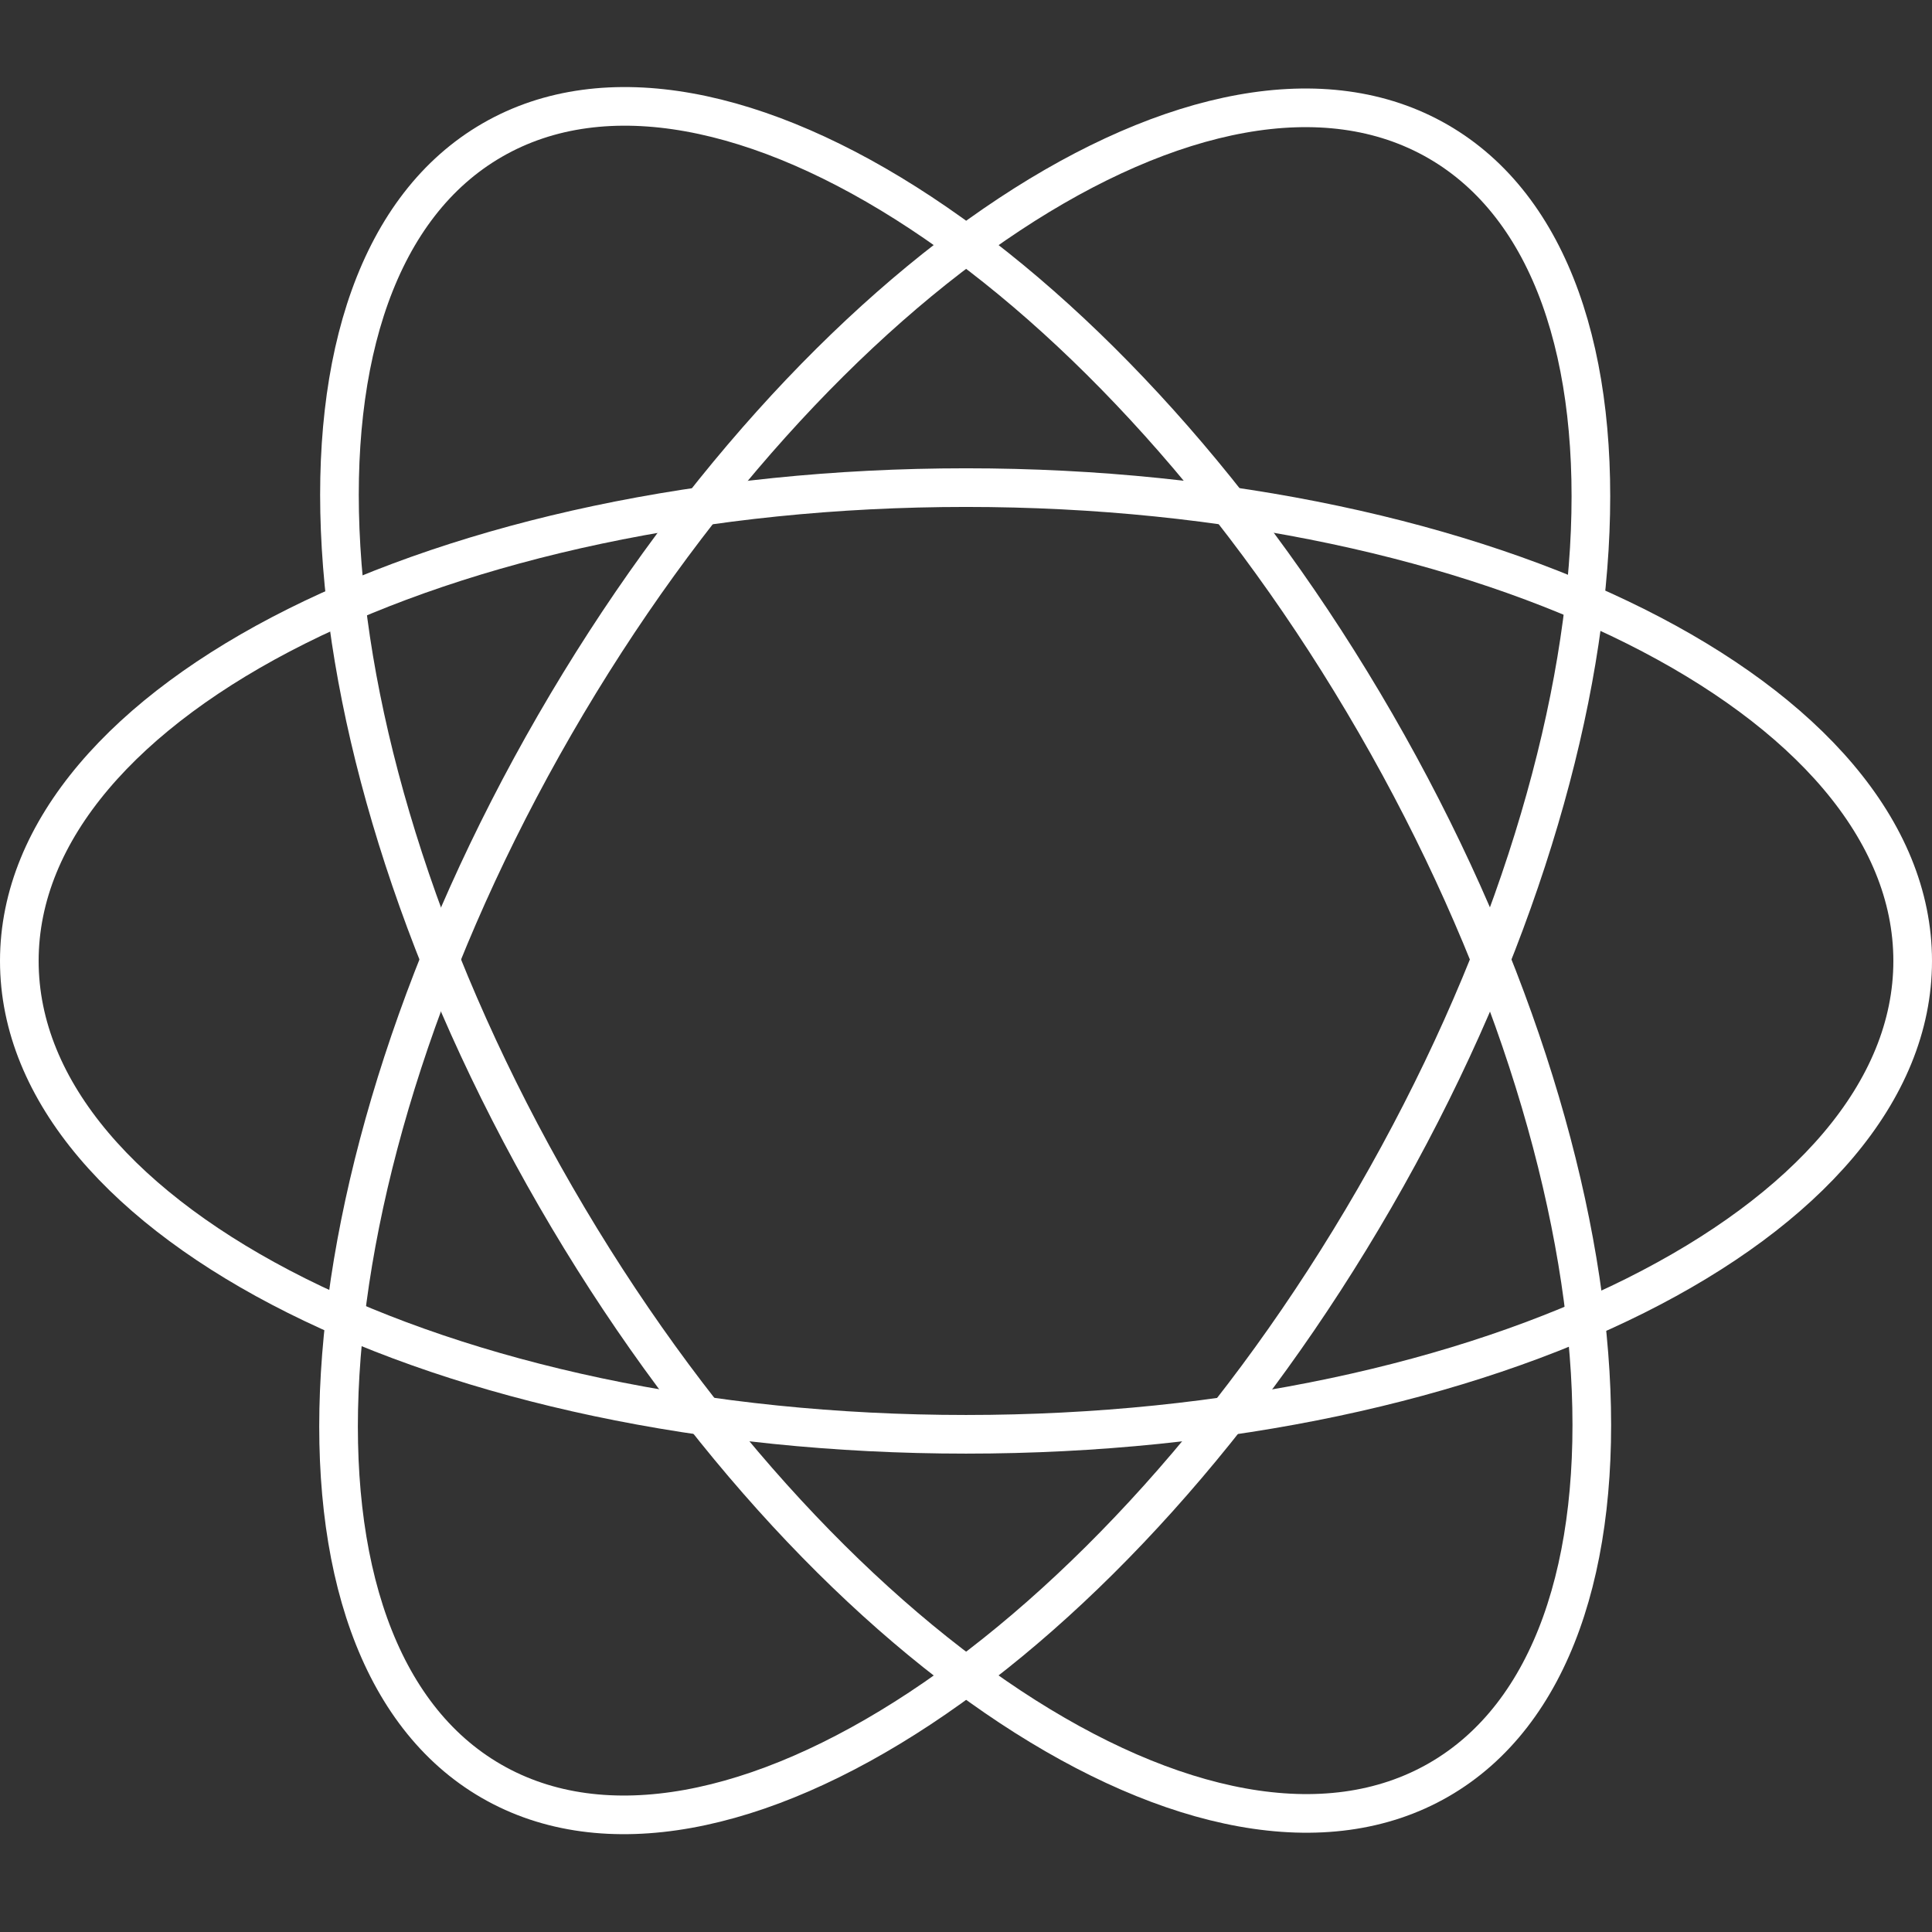
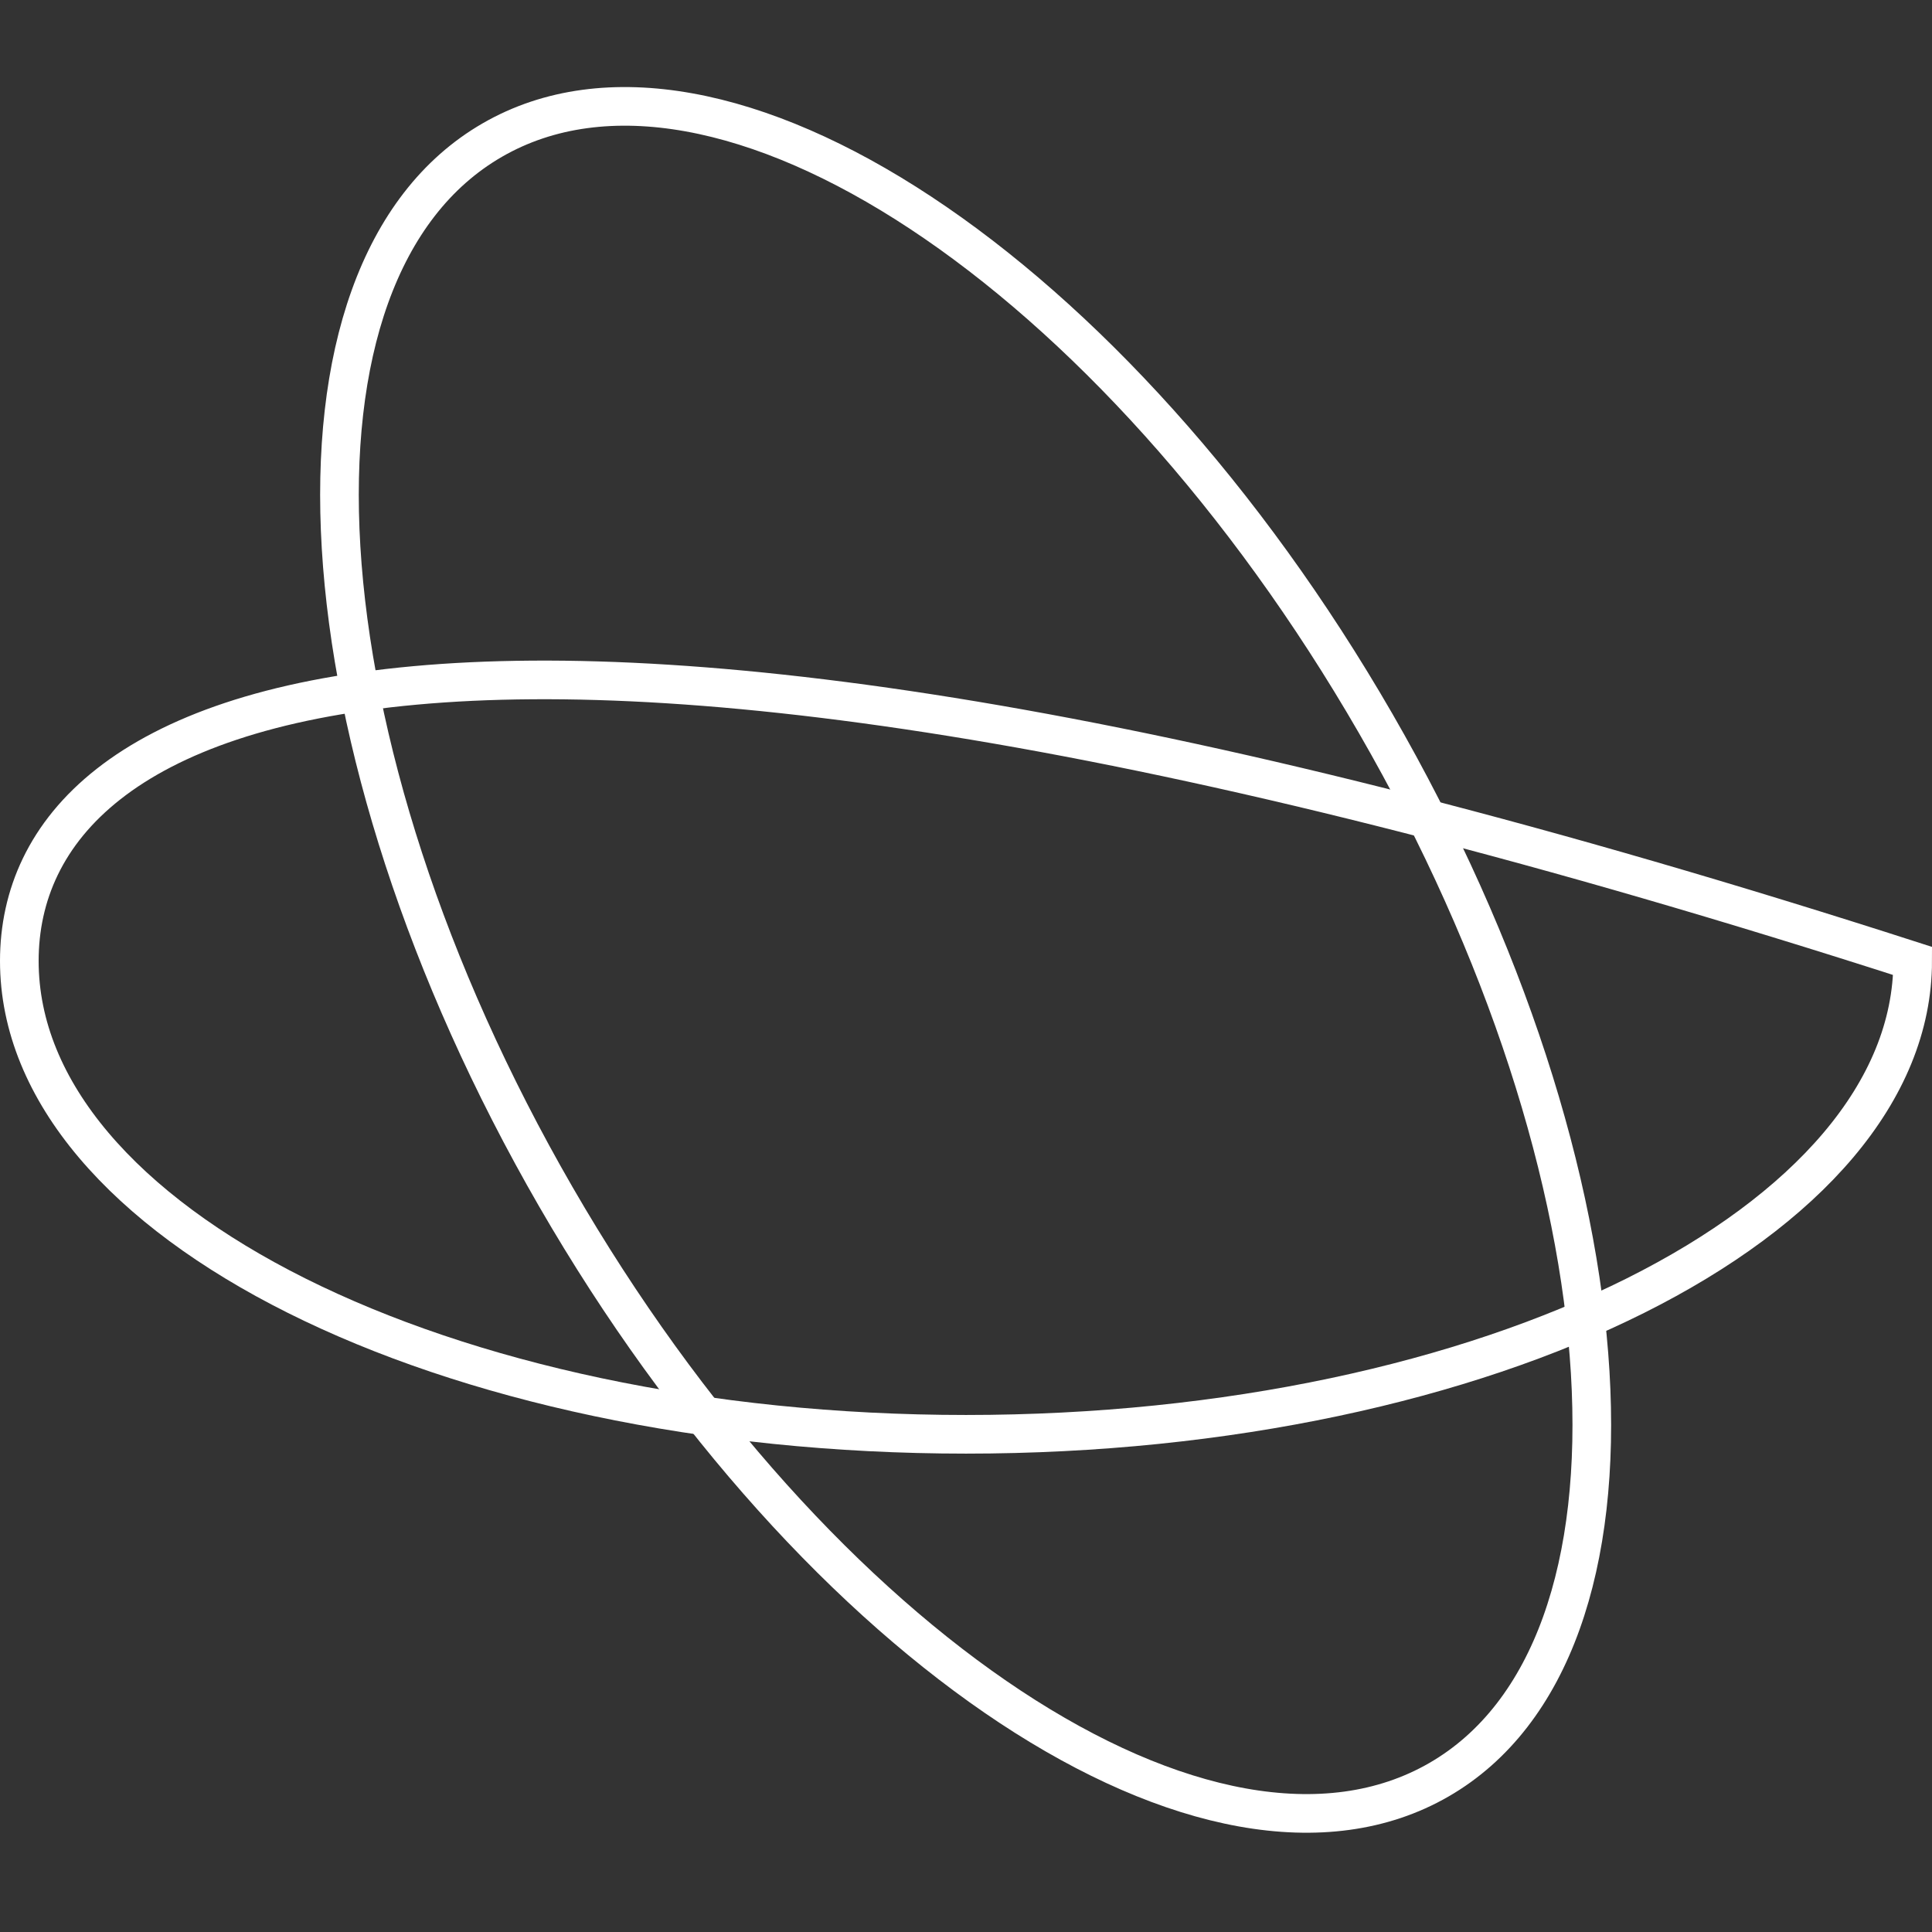
<svg xmlns="http://www.w3.org/2000/svg" width="100" height="100" viewBox="0 0 100 100" fill="none">
  <rect x="0" y="0" width="100" height="100" fill="#333333" stroke="none" />
-   <path d="M71.151 62.009C84.682 38.573 86.152 14.091 74.434 7.325C62.716 0.56 42.248 14.073 28.717 37.509C15.186 60.945 13.716 85.428 25.434 92.193C37.152 98.959 57.62 85.445 71.151 62.009Z" stroke="white" stroke-width="2" stroke-miterlimit="10" />
  <path d="M74.481 92.118C86.199 85.353 84.729 60.87 71.198 37.434C57.667 13.998 37.199 0.485 25.481 7.25C13.763 14.016 15.233 38.498 28.764 61.934C42.295 85.37 62.763 98.884 74.481 92.118Z" stroke="white" stroke-width="2" stroke-miterlimit="10" />
-   <path d="M50 74.239C77.062 74.239 99 63.27 99 49.739C99 36.208 77.062 25.239 50 25.239C22.938 25.239 1 36.208 1 49.739C1 63.27 22.938 74.239 50 74.239Z" stroke="white" stroke-width="2" stroke-miterlimit="10" />
+   <path d="M50 74.239C77.062 74.239 99 63.27 99 49.739C22.938 25.239 1 36.208 1 49.739C1 63.27 22.938 74.239 50 74.239Z" stroke="white" stroke-width="2" stroke-miterlimit="10" />
</svg>